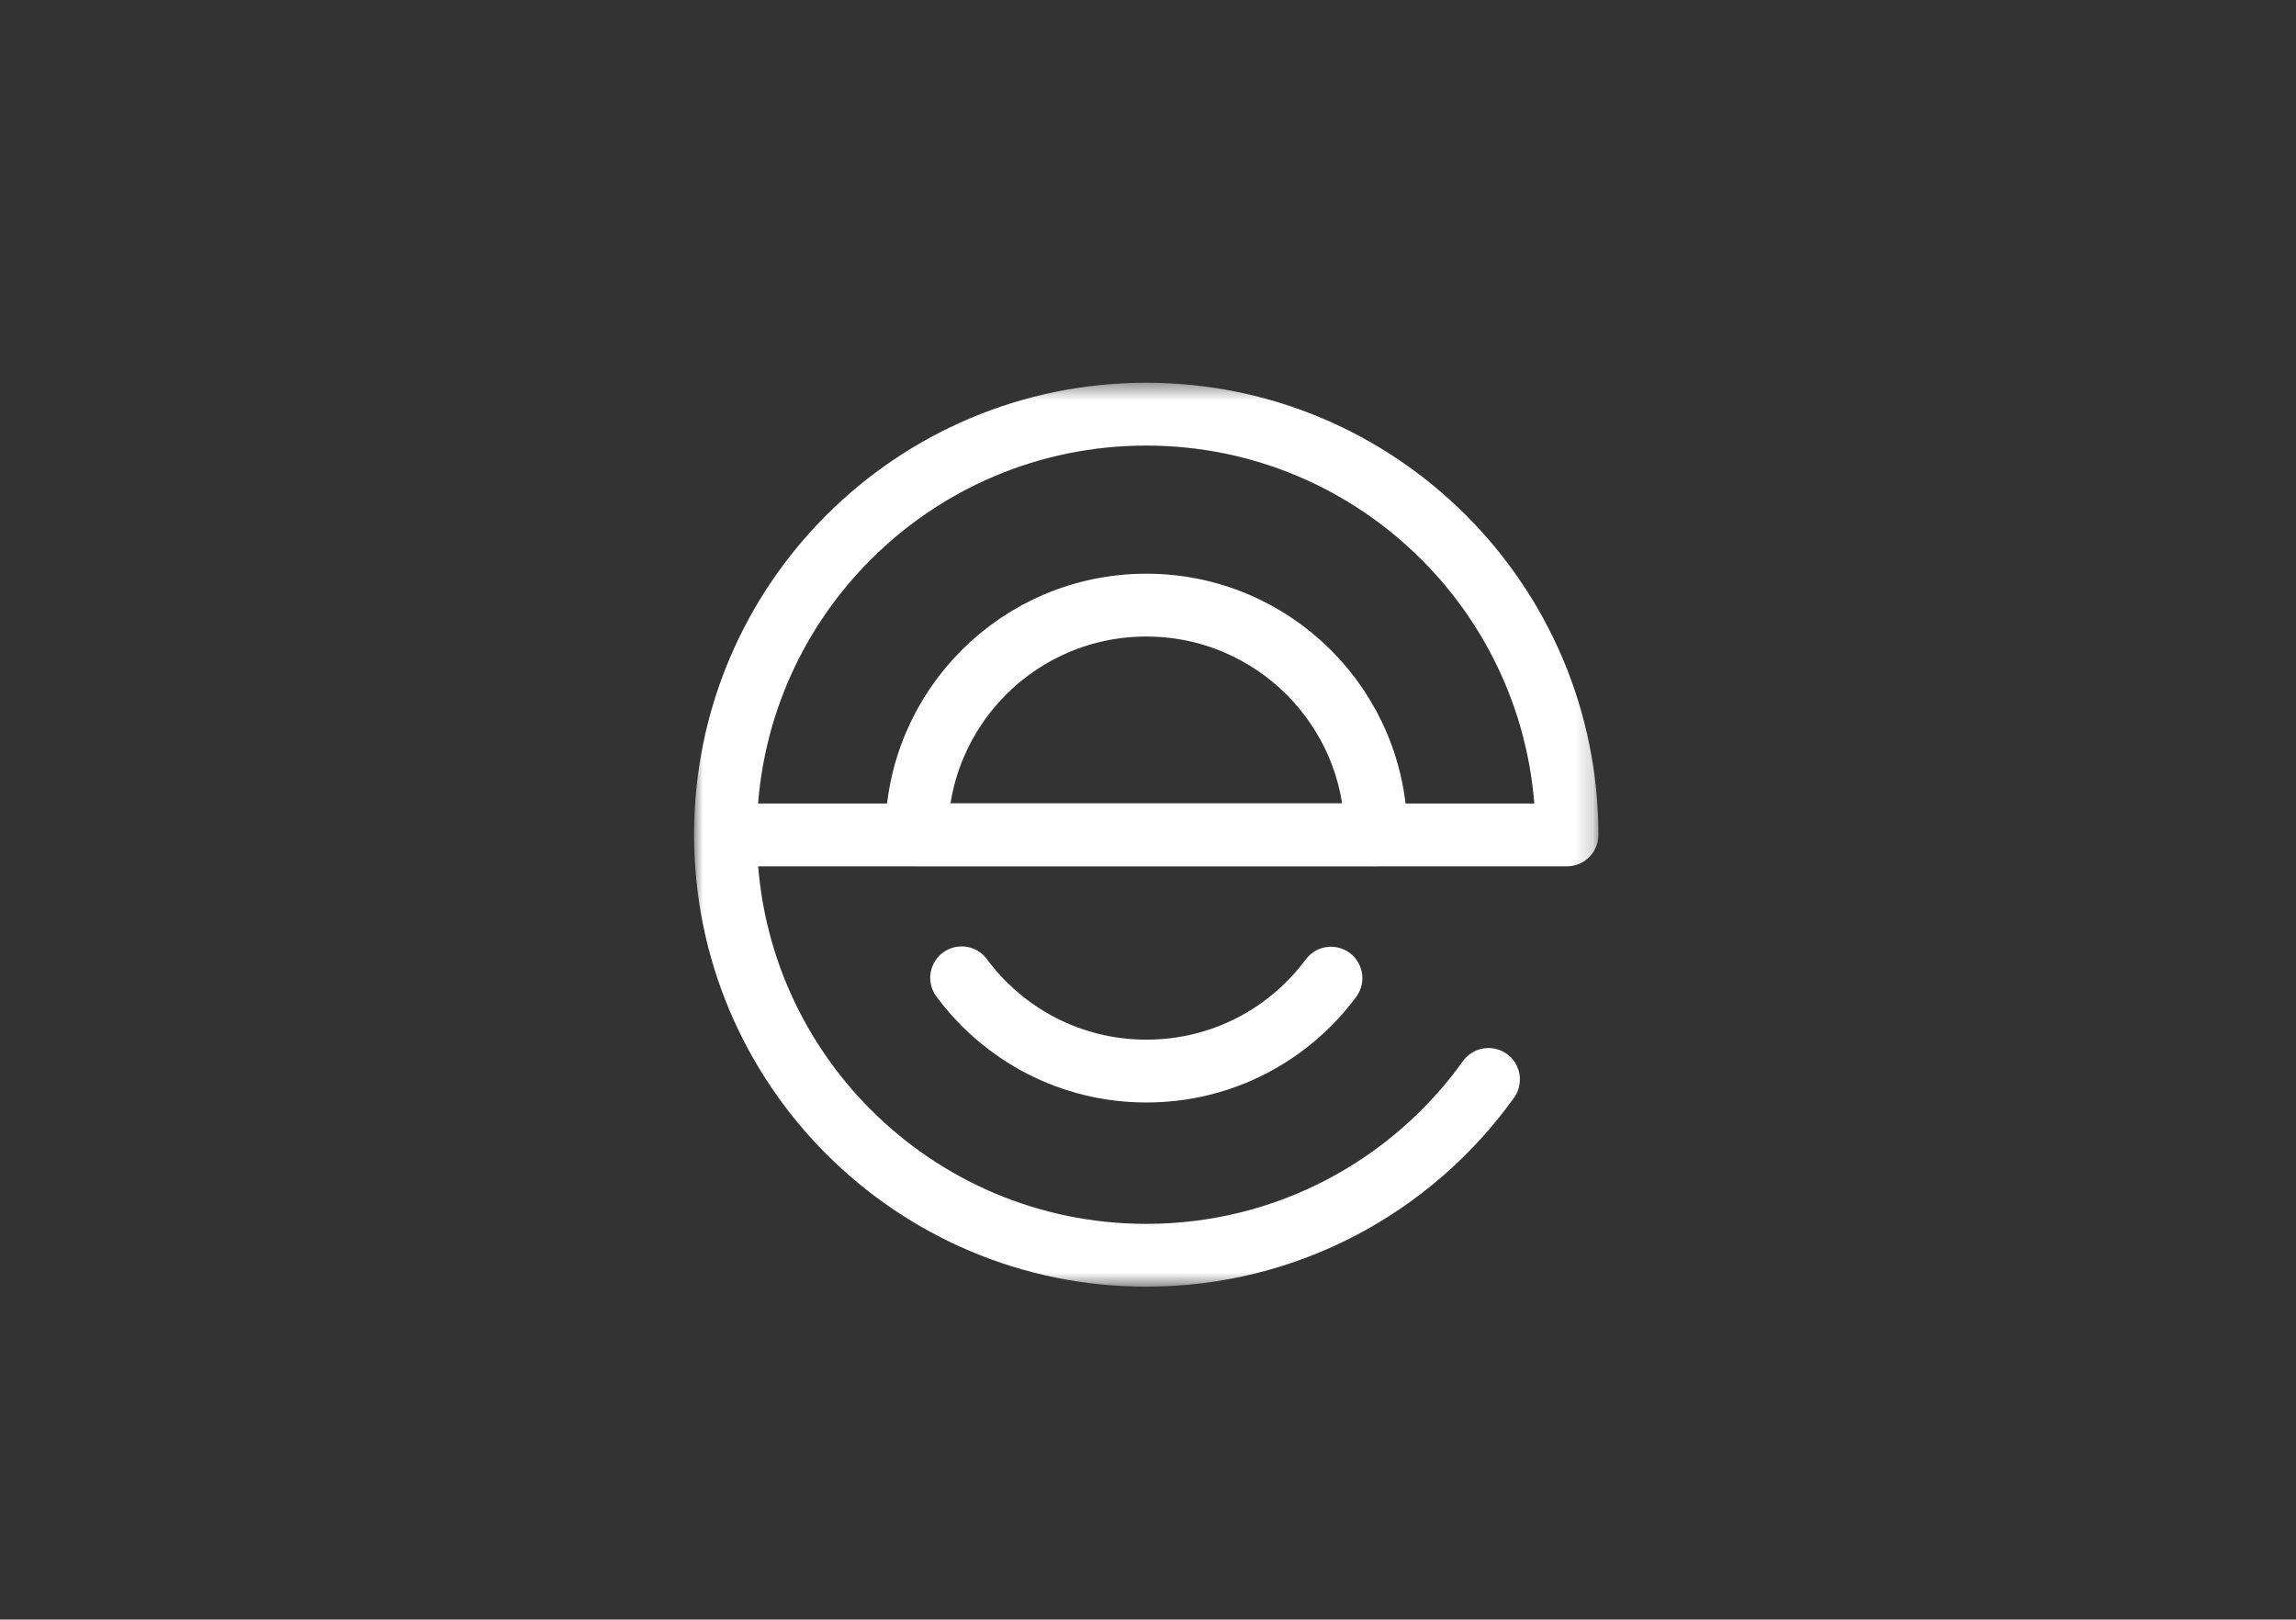
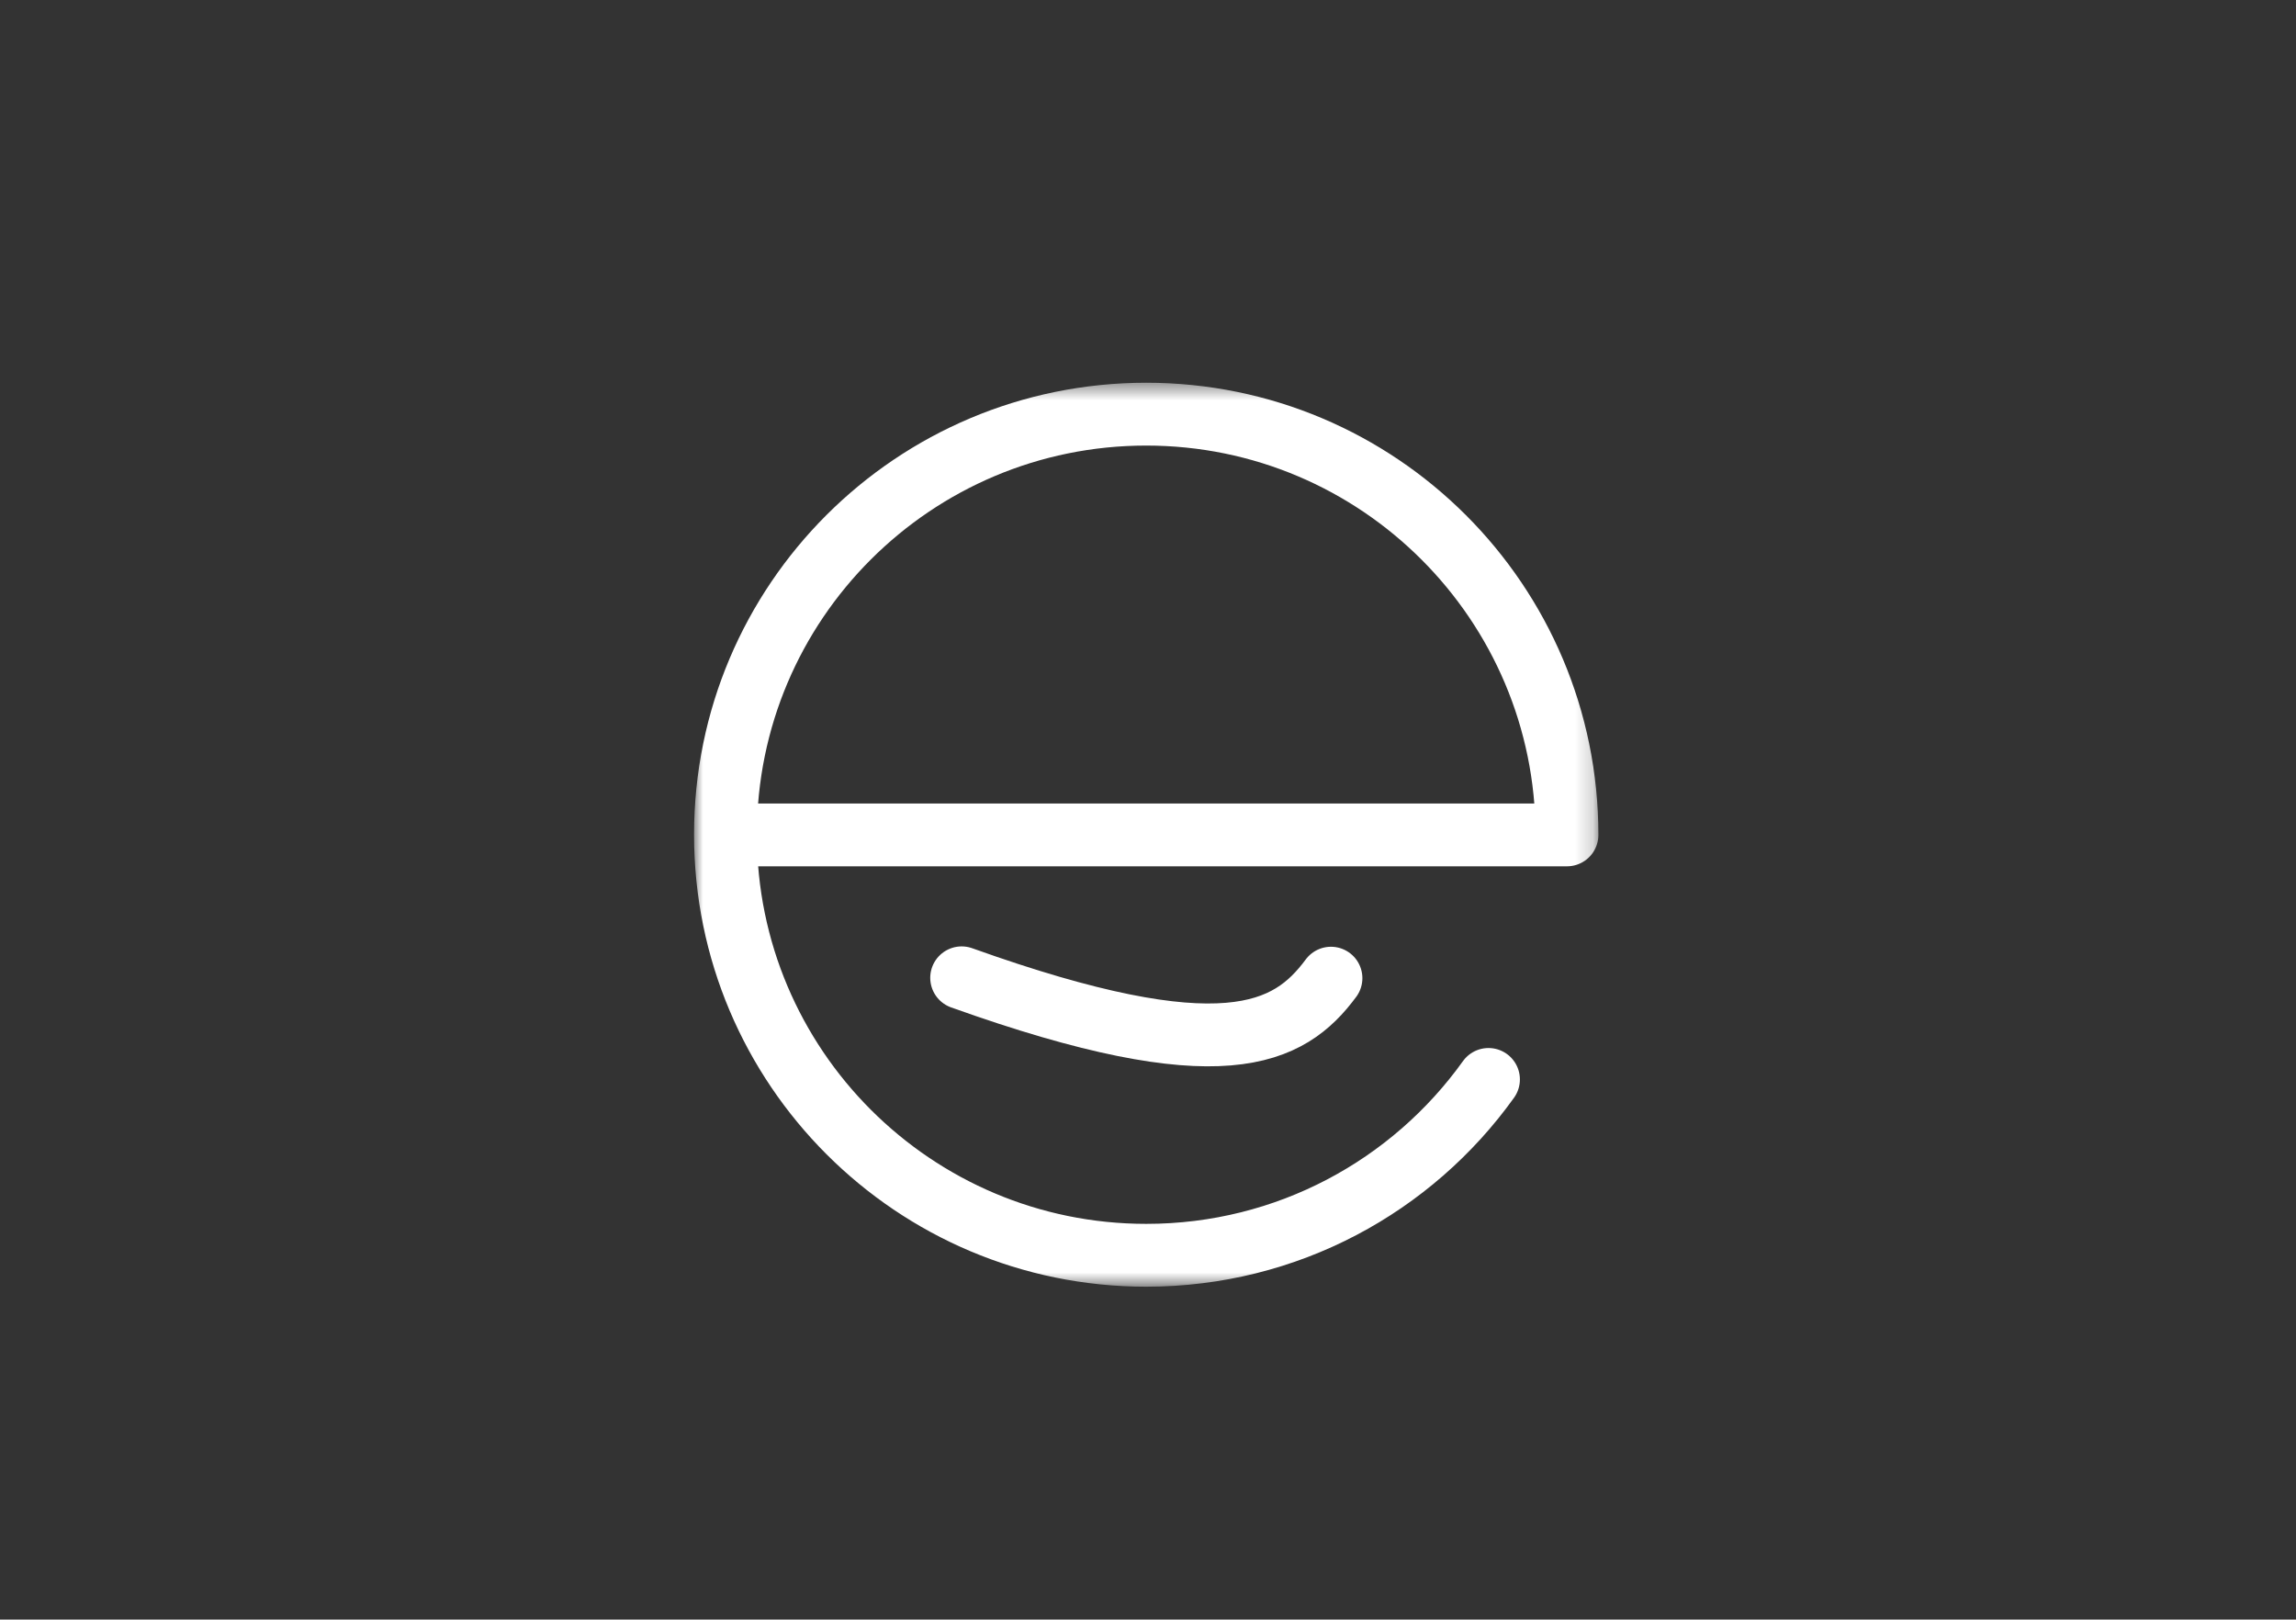
<svg xmlns="http://www.w3.org/2000/svg" width="129" height="91" viewBox="0 0 129 91" fill="none">
  <rect x="0" y="0" width="129" height="91" fill="#333333" stroke="none" />
  <mask id="mask0_2562_729" style="mask-type:luminance" maskUnits="userSpaceOnUse" x="39" y="21" width="51" height="52">
    <path d="M89.81 21.5H39V72.31H89.81V21.5Z" fill="white" />
  </mask>
  <g mask="url(#mask0_2562_729)">
-     <path d="M54.03 54.94C56.38 58.12 60.15 60.18 64.41 60.18C68.67 60.18 72.43 58.13 74.78 54.96" stroke="white" stroke-width="3.53" stroke-linecap="round" stroke-linejoin="round" />
-     <path d="M64.4 34C57.27 34 51.5 39.78 51.5 46.9H77.31C77.31 39.77 71.53 34 64.41 34H64.4Z" stroke="white" stroke-width="3.53" stroke-linecap="round" stroke-linejoin="round" />
+     <path d="M54.03 54.94C68.67 60.18 72.43 58.13 74.78 54.96" stroke="white" stroke-width="3.53" stroke-linecap="round" stroke-linejoin="round" />
    <path d="M83.63 60.65C79.34 66.64 72.33 70.53 64.4 70.53C51.35 70.53 40.76 59.95 40.76 46.89C40.76 33.83 51.35 23.27 64.4 23.27C77.45 23.27 88.04 33.85 88.04 46.91H40.77" stroke="white" stroke-width="3.53" stroke-linecap="round" stroke-linejoin="round" />
  </g>
</svg>